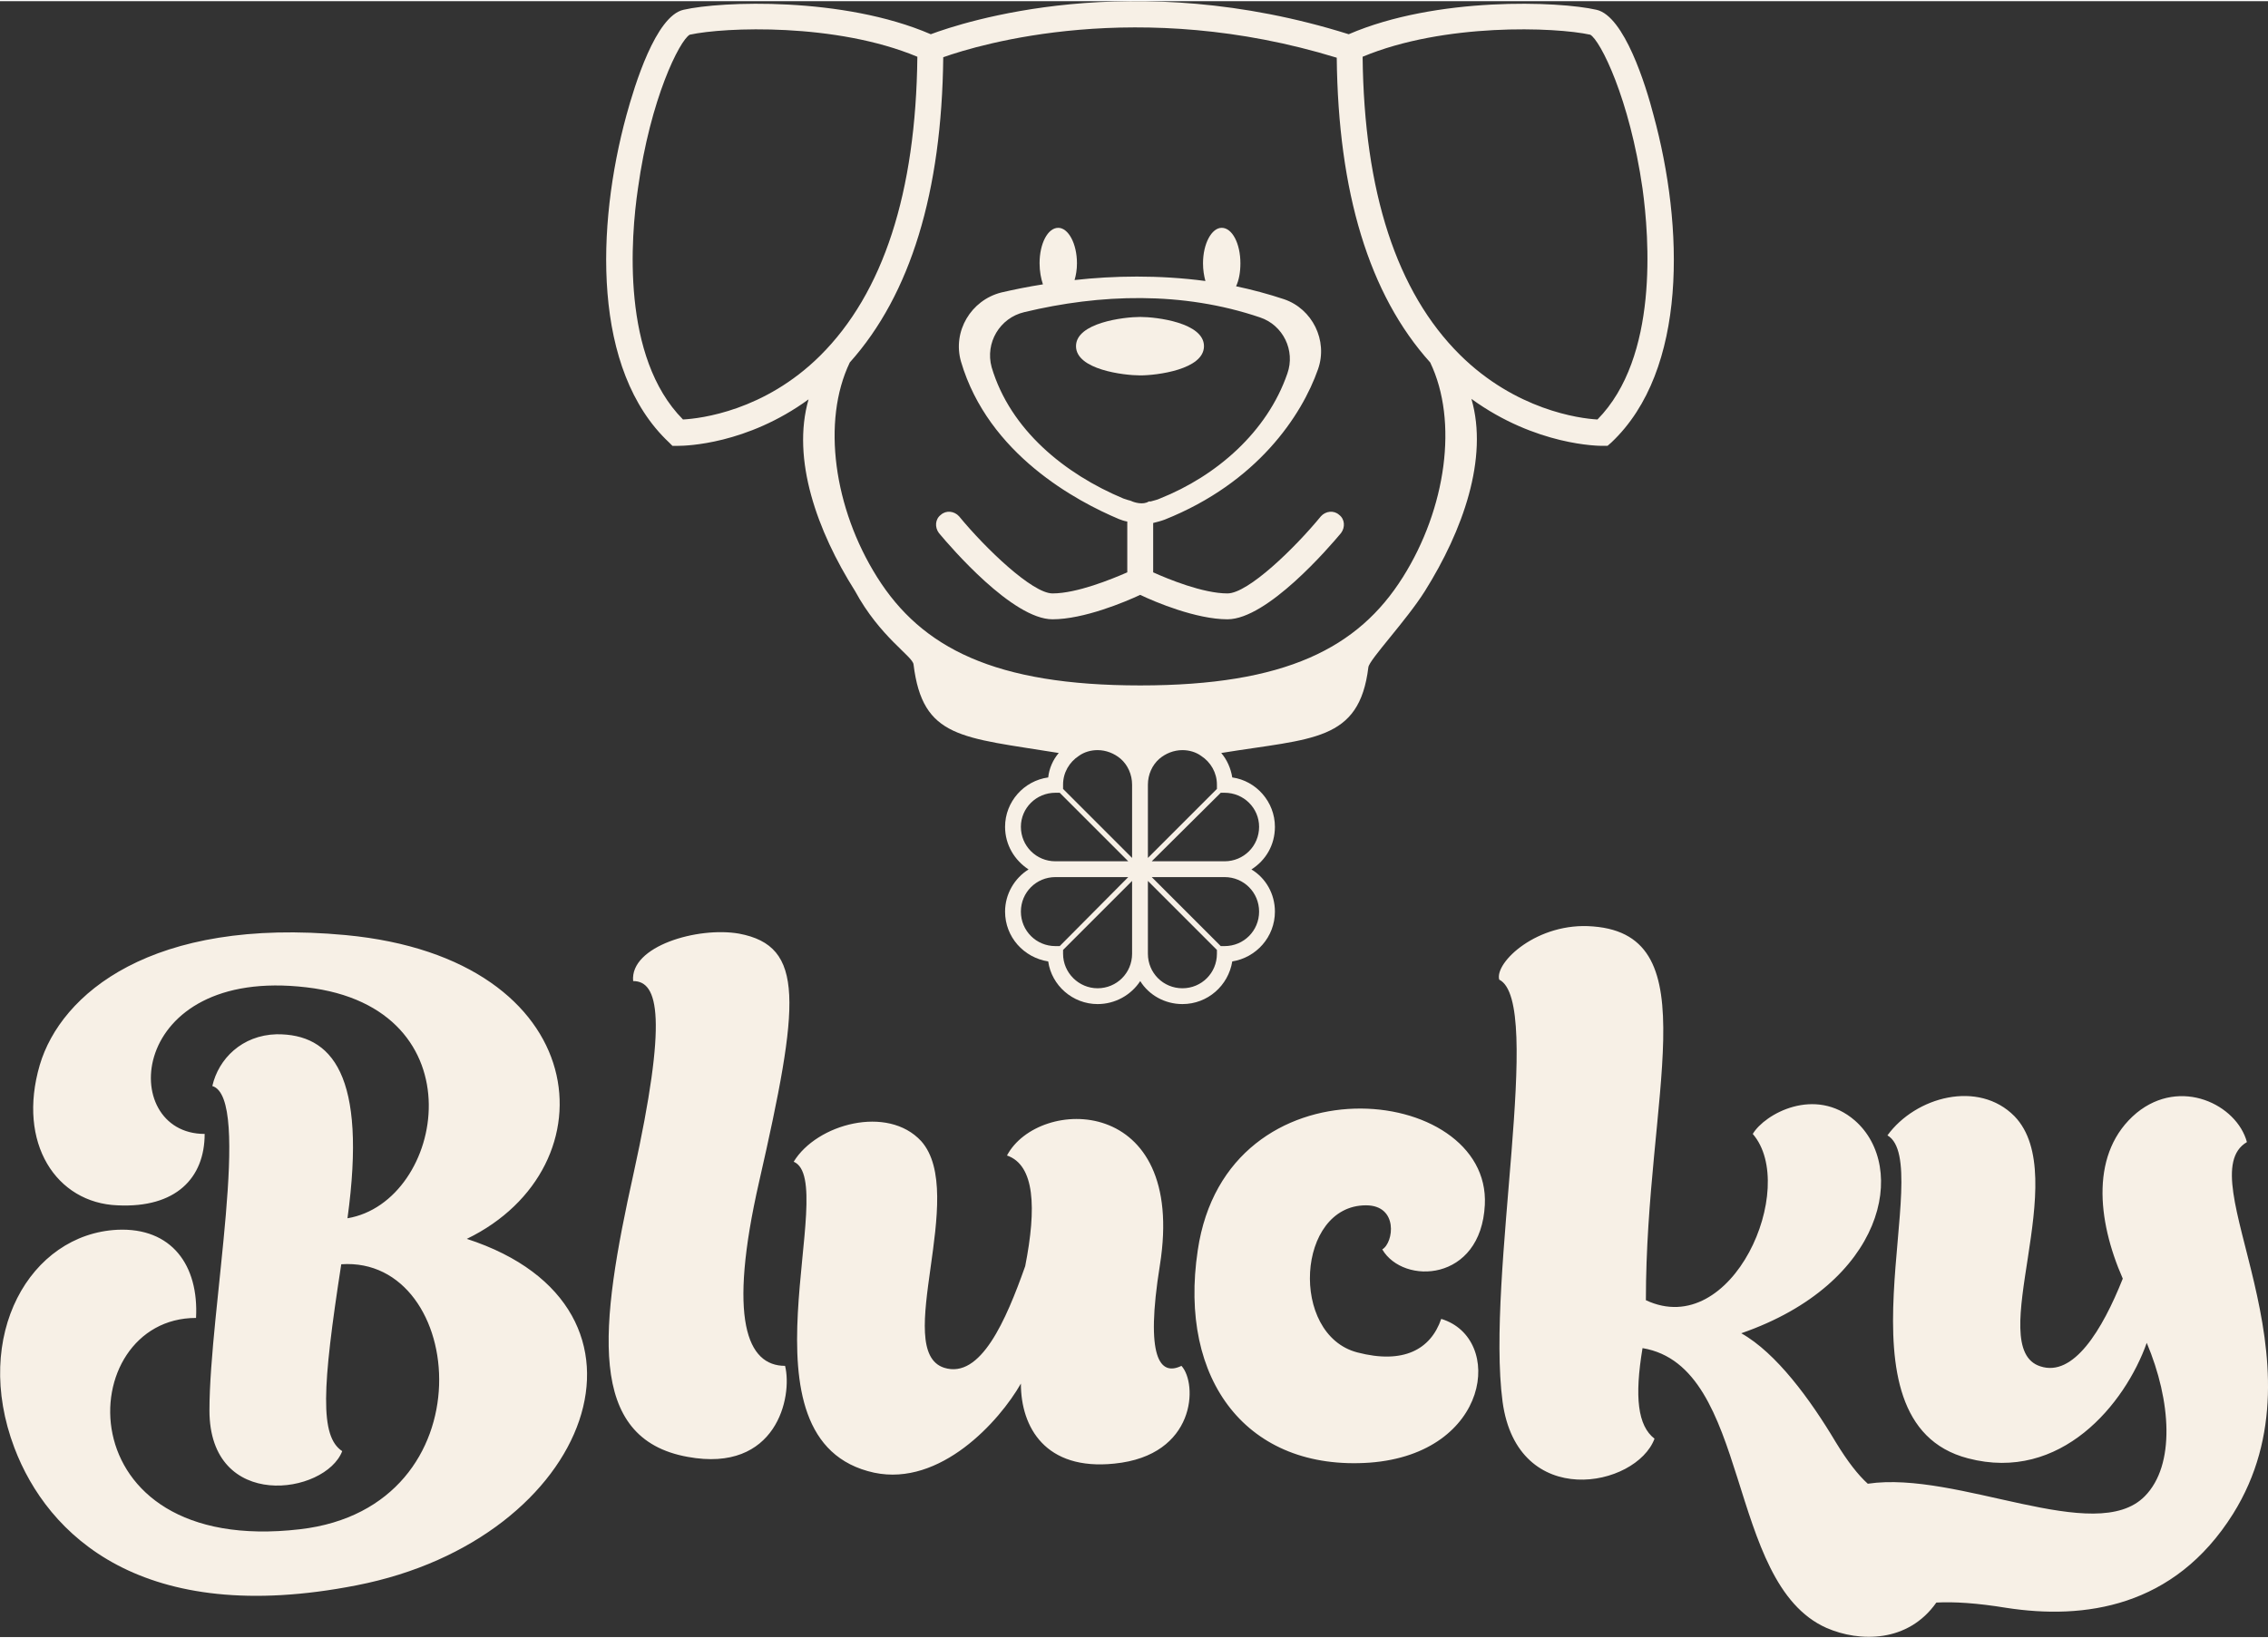
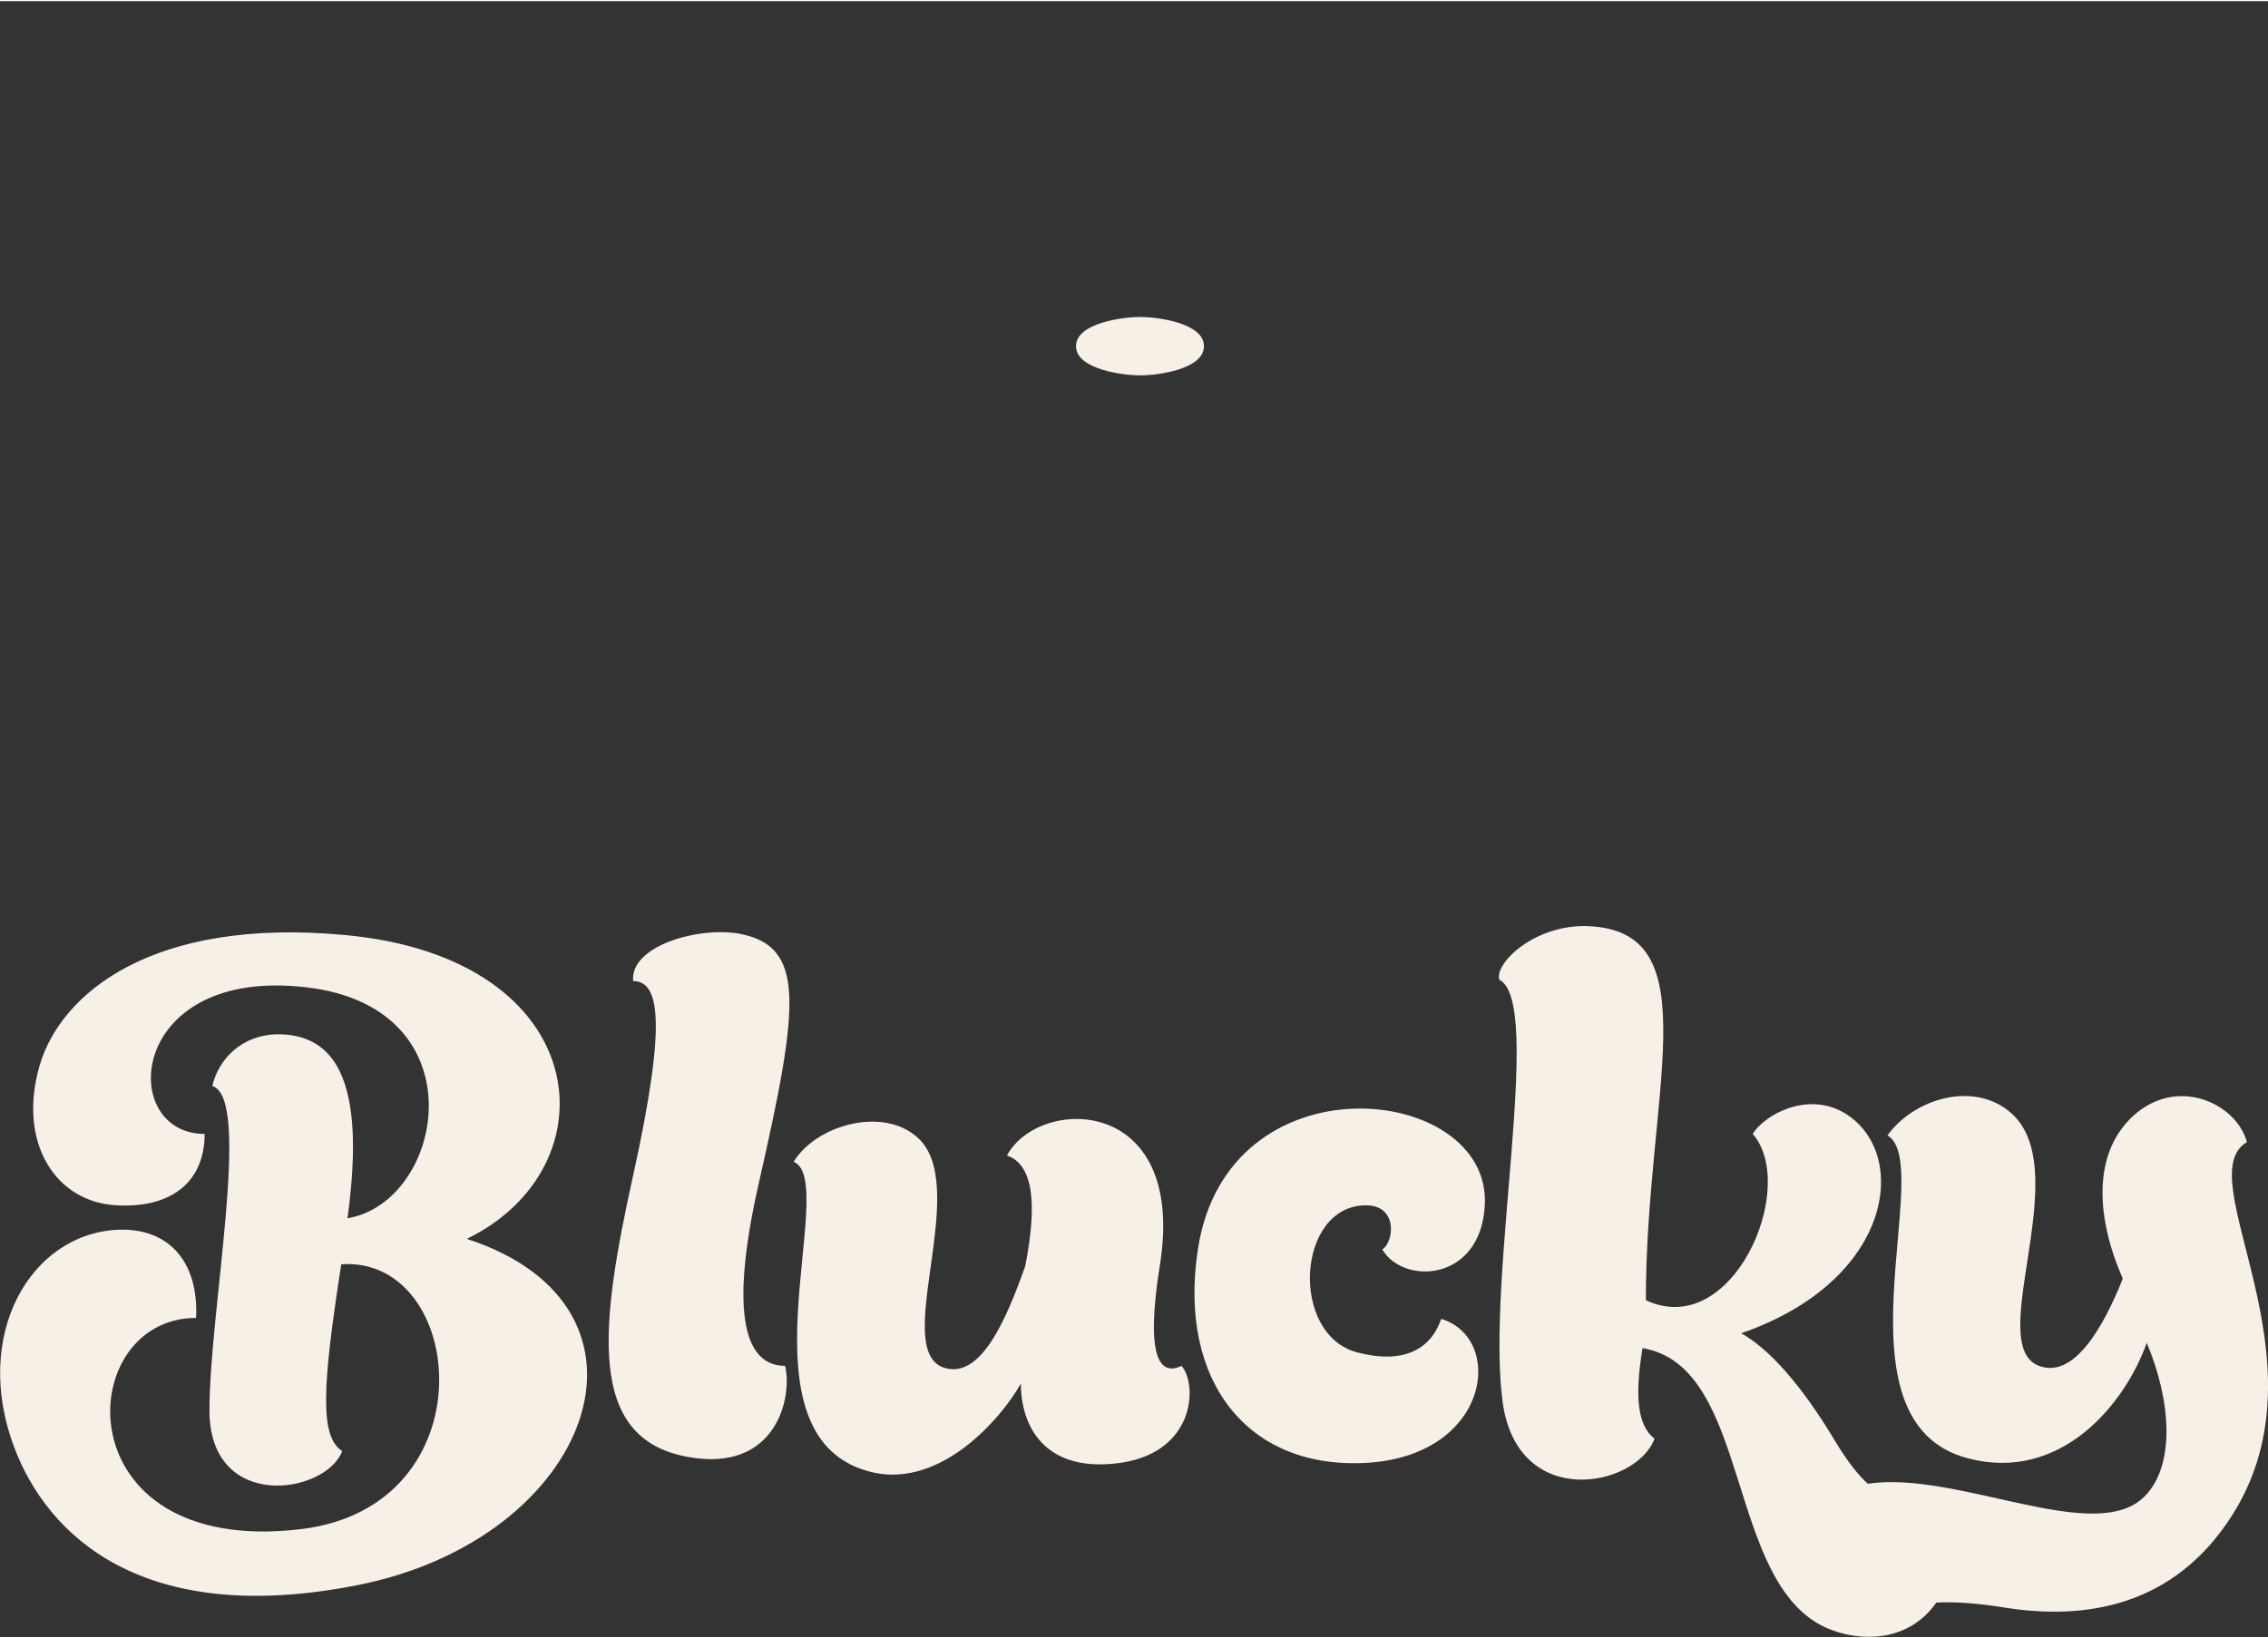
<svg xmlns="http://www.w3.org/2000/svg" viewBox="0 0 47.32 34.14" style="shape-rendering:geometricPrecision; text-rendering:geometricPrecision; image-rendering:optimizeQuality; fill-rule:evenodd; clip-rule:evenodd" version="1.1" height="289px" width="400px" xml:space="preserve">
  <rect x="0" y="0" width="47.32" height="34.14" fill="#333333" stroke="none" />
  <defs>
    <style type="text/css">
   
    .fil1 {fill:#F7F0E6}
    .fil0 {fill:#F7F0E6;fill-rule:nonzero}
   
  </style>
  </defs>
  <g id="Layer_x0020_1">
    <path d="M9.74 25.83c3.07,-1.49 2.68,-5.85 -2.53,-6.34 -4.05,-0.38 -5.94,1.23 -6.38,2.71 -0.48,1.64 0.35,2.88 1.62,2.93 1.22,0.06 1.82,-0.57 1.82,-1.49 -1.83,0 -1.62,-3.5 2.12,-3.06 3.64,0.42 2.89,4.48 0.86,4.82 0.41,-2.99 -0.32,-3.85 -1.48,-3.84 -0.72,0.02 -1.21,0.51 -1.34,1.08 0.83,0.25 -0.06,4.67 -0.06,6.77 0,2.12 2.42,1.76 2.77,0.85 -0.47,-0.31 -0.42,-1.32 -0.02,-3.9 2.62,-0.18 3.11,5.07 -0.86,5.53 -4.96,0.58 -4.75,-4.41 -2.17,-4.41 0.06,-1.1 -0.51,-1.89 -1.64,-1.84 -1.82,0.09 -3.04,2.2 -2.15,4.55 0.69,1.82 2.66,3.75 7.14,2.87 4.92,-0.96 6.7,-5.8 2.3,-7.23zm37.14 -2.02c-0.21,-0.78 -1.38,-1.36 -2.3,-0.61 -0.97,0.81 -0.83,2.23 -0.29,3.46 -0.43,1.08 -1.03,2.06 -1.72,1.83 -1.2,-0.38 0.69,-3.95 -0.54,-5.22 -0.75,-0.76 -2.06,-0.41 -2.65,0.4 1.03,0.6 -1.24,5.98 1.68,6.74 1.94,0.51 3.28,-1.14 3.73,-2.41 0.51,1.21 0.6,2.55 -0.04,3.2 -1.03,1.05 -3.9,-0.54 -5.78,-0.26 -0.2,-0.18 -0.42,-0.46 -0.67,-0.87 -0.53,-0.89 -1.24,-1.86 -1.97,-2.27 3,-1.04 3.48,-3.47 2.37,-4.44 -0.83,-0.72 -1.88,-0.14 -2.13,0.28 0.96,1.11 -0.42,4.32 -2.23,3.47 0,-4.28 1.33,-7.61 -1.1,-7.8 -1.16,-0.1 -2.06,0.75 -1.96,1.11 0.94,0.47 -0.28,6.18 0.07,8.81 0.31,2.28 2.79,1.79 3.17,0.77 -0.35,-0.27 -0.42,-0.87 -0.25,-1.89 2.28,0.38 1.72,4.9 3.84,5.84 0.69,0.3 1.7,0.31 2.29,-0.53 0.37,-0.02 0.85,0.01 1.46,0.11 1.62,0.25 3.5,0 4.73,-1.96 2.03,-3.25 -0.95,-7.03 0.29,-7.76zm-21.89 2.26c-0.41,2.72 1.04,4.61 3.59,4.43 2.52,-0.19 2.81,-2.6 1.49,-3 -0.22,0.64 -0.79,0.95 -1.75,0.7 -1.42,-0.37 -1.27,-3.07 0.18,-3.07 0.68,0 0.58,0.78 0.34,0.92 0.44,0.75 2.06,0.68 2.14,-0.93 0.13,-2.54 -5.39,-3.13 -5.99,0.95zm-0.79 0.31c0.57,-3.57 -2.53,-3.53 -3.19,-2.29 0.58,0.2 0.62,1.09 0.38,2.31 -0.4,1.13 -0.93,2.36 -1.69,2.12 -1.1,-0.35 0.5,-3.63 -0.48,-4.73 -0.7,-0.76 -2.18,-0.36 -2.66,0.43 0.99,0.42 -1.32,5.84 1.68,6.49 1.38,0.29 2.61,-1.07 3.06,-1.86 0,0.91 0.51,1.82 1.95,1.67 1.71,-0.17 1.74,-1.67 1.4,-2.04 -0.45,0.22 -0.76,-0.17 -0.45,-2.1zm-8.78 -6.92c-0.86,-0.15 -2.28,0.26 -2.21,0.99 0.53,0 0.72,0.78 0.01,4.01 -0.71,3.2 -0.99,5.54 1.13,5.92 1.85,0.34 2.19,-1.25 2.03,-1.9 -0.79,0 -1.2,-0.96 -0.54,-3.85 0.85,-3.73 0.96,-4.91 -0.42,-5.17z" class="fil0" />
-     <path d="M33.33 8.73c-0.38,-0.02 -1.71,-0.2 -2.87,-1.35 -1.32,-1.31 -2,-3.4 -2.03,-6.22 1.7,-0.71 4.02,-0.62 4.75,-0.46 0.21,0.12 0.82,1.33 1.09,3.21 0.14,1.02 0.34,3.52 -0.94,4.82zm-9.36 1.71c-0.12,0.08 -0.31,0.02 -0.37,-0.01l-0.03 -0.01c-0.05,-0.01 -0.09,-0.03 -0.13,-0.04 -1.22,-0.51 -2.36,-1.43 -2.75,-2.74 -0.14,-0.51 0.17,-1.03 0.68,-1.15 1.58,-0.38 3.3,-0.44 4.92,0.11 0.48,0.16 0.74,0.69 0.57,1.17 -0.42,1.22 -1.48,2.14 -2.66,2.61 -0.06,0.03 -0.13,0.04 -0.19,0.06l-0.04 0zm3.59 0.31c-0.55,0.67 -1.52,1.61 -1.95,1.61 -0.51,0 -1.24,-0.3 -1.55,-0.44l0 -1.03c0.08,-0.02 0.16,-0.04 0.24,-0.07 1.93,-0.77 2.86,-2.17 3.2,-3.14 0.21,-0.6 -0.12,-1.26 -0.71,-1.46 -0.33,-0.11 -0.67,-0.2 -1,-0.27 0.06,-0.13 0.09,-0.29 0.09,-0.48 0,-0.41 -0.17,-0.74 -0.39,-0.74 -0.21,0 -0.39,0.33 -0.39,0.74 0,0.14 0.02,0.26 0.05,0.37 -0.98,-0.13 -1.92,-0.11 -2.73,-0.02 0.03,-0.1 0.05,-0.22 0.05,-0.35 0,-0.41 -0.18,-0.74 -0.39,-0.74 -0.22,0 -0.39,0.33 -0.39,0.74 0,0.17 0.03,0.32 0.07,0.44 -0.32,0.05 -0.61,0.11 -0.87,0.17 -0.63,0.16 -1.02,0.81 -0.84,1.44 0.57,1.94 2.42,2.92 3.3,3.29 0.05,0.02 0.11,0.04 0.17,0.05l0 1.06c-0.32,0.14 -1.05,0.44 -1.56,0.44 -0.42,0 -1.4,-0.94 -1.95,-1.61 -0.1,-0.11 -0.27,-0.13 -0.38,-0.03 -0.12,0.09 -0.13,0.26 -0.04,0.38 0.25,0.3 1.54,1.8 2.37,1.8 0.65,0 1.51,-0.36 1.83,-0.51 0.31,0.15 1.17,0.51 1.82,0.51 0.83,0 2.12,-1.5 2.37,-1.8 0.09,-0.12 0.08,-0.29 -0.04,-0.38 -0.11,-0.1 -0.28,-0.08 -0.38,0.03zm1.71 1.27c-0.93,1.48 -2.45,2.26 -5.48,2.26 -3.03,0 -4.56,-0.78 -5.49,-2.26 -0.9,-1.43 -1.16,-3.25 -0.57,-4.48l0 0c1.27,-1.42 1.92,-3.56 1.95,-6.37 0.76,-0.27 4.07,-1.26 8.21,0.01 0.03,2.8 0.67,4.94 1.95,6.36 0.59,1.23 0.33,3.05 -0.57,4.48zm-3.72 4.5c0.4,0 0.72,0.32 0.72,0.71 0,0.4 -0.32,0.72 -0.72,0.72l-1.52 0 1.44 -1.43 0.08 0zm-1.6 1.36l0 -1.53c0,-0.21 0.09,-0.41 0.24,-0.54 0.13,-0.11 0.3,-0.18 0.48,-0.18 0.14,0 0.28,0.04 0.39,0.12 0.2,0.13 0.33,0.35 0.33,0.6l0 0.09 -1.44 1.44zm2.32 1.12c0,0.4 -0.32,0.72 -0.72,0.72l-0.08 0 -1.44 -1.44 1.52 0c0.4,0 0.72,0.32 0.72,0.72zm-0.88 0.88c0,0.4 -0.32,0.72 -0.72,0.72 -0.4,0 -0.72,-0.32 -0.72,-0.72l0 -1.52 1.44 1.44 0 0.08zm-1.77 -2l-1.44 -1.44 0 -0.09c0,-0.25 0.13,-0.47 0.33,-0.6 0.11,-0.08 0.25,-0.12 0.39,-0.12 0.18,0 0.35,0.07 0.48,0.18 0.15,0.13 0.24,0.33 0.24,0.54l0 1.53zm0 2c0,0.4 -0.32,0.72 -0.72,0.72 -0.39,0 -0.72,-0.32 -0.72,-0.72l0 -0.08 1.44 -1.44 0 1.52zm-1.51 -0.16l-0.09 0c-0.4,0 -0.72,-0.32 -0.72,-0.72 0,-0.4 0.32,-0.72 0.72,-0.72l1.52 0 -1.43 1.44zm-0.81 -2.49c0,-0.39 0.32,-0.71 0.72,-0.71l0.09 0 1.43 1.43 -1.52 0c-0.4,0 -0.72,-0.32 -0.72,-0.72zm-7.05 -8.5c-1.29,-1.3 -1.09,-3.8 -0.94,-4.82 0.26,-1.88 0.87,-3.09 1.08,-3.21 0.73,-0.16 3.05,-0.25 4.75,0.46 -0.03,2.83 -0.71,4.93 -2.03,6.24 -1.16,1.15 -2.49,1.31 -2.86,1.33zm20.25 -6.35c-0.16,-0.62 -0.61,-2.07 -1.19,-2.2 -0.78,-0.18 -3.34,-0.28 -5.17,0.51 -4.52,-1.42 -8.05,-0.25 -8.72,0 -1.83,-0.79 -4.38,-0.69 -5.16,-0.51 -0.58,0.13 -1.02,1.58 -1.19,2.2 -0.63,2.31 -0.72,5.32 0.89,6.83l0.07 0.07 0.11 0c0,0 0,0 0.01,0 0.16,0 1.43,-0.03 2.72,-0.97 -0.36,1.25 0.18,2.75 0.97,4 0.52,0.96 1.2,1.36 1.22,1.53 0.19,1.55 1,1.52 3.03,1.85 -0.12,0.14 -0.2,0.32 -0.22,0.51 -0.51,0.07 -0.9,0.51 -0.9,1.03 0,0.38 0.2,0.7 0.49,0.89 -0.29,0.18 -0.49,0.51 -0.49,0.88 0,0.53 0.39,0.96 0.9,1.04 0.07,0.5 0.51,0.89 1.03,0.89 0.37,0 0.7,-0.19 0.89,-0.48 0.18,0.29 0.51,0.48 0.88,0.48 0.53,0 0.96,-0.39 1.04,-0.89 0.5,-0.08 0.89,-0.51 0.89,-1.04 0,-0.37 -0.19,-0.7 -0.49,-0.88 0.3,-0.19 0.49,-0.51 0.49,-0.89 0,-0.52 -0.39,-0.96 -0.89,-1.03 -0.03,-0.19 -0.11,-0.37 -0.23,-0.51 1.9,-0.31 2.88,-0.23 3.07,-1.79 0.02,-0.16 0.79,-0.97 1.18,-1.59 0.79,-1.26 1.33,-2.77 0.97,-4.01 1.35,0.98 2.67,0.98 2.73,0.98l0.11 0 0.08 -0.07c1.6,-1.51 1.51,-4.52 0.88,-6.83z" class="fil0" />
    <path d="M23.79 7.81c-0.34,0 -1.34,-0.12 -1.34,-0.61 0,-0.49 1,-0.61 1.34,-0.61 0.34,0 1.33,0.12 1.33,0.61 0,0.49 -0.99,0.61 -1.33,0.61z" class="fil1" />
  </g>
</svg>